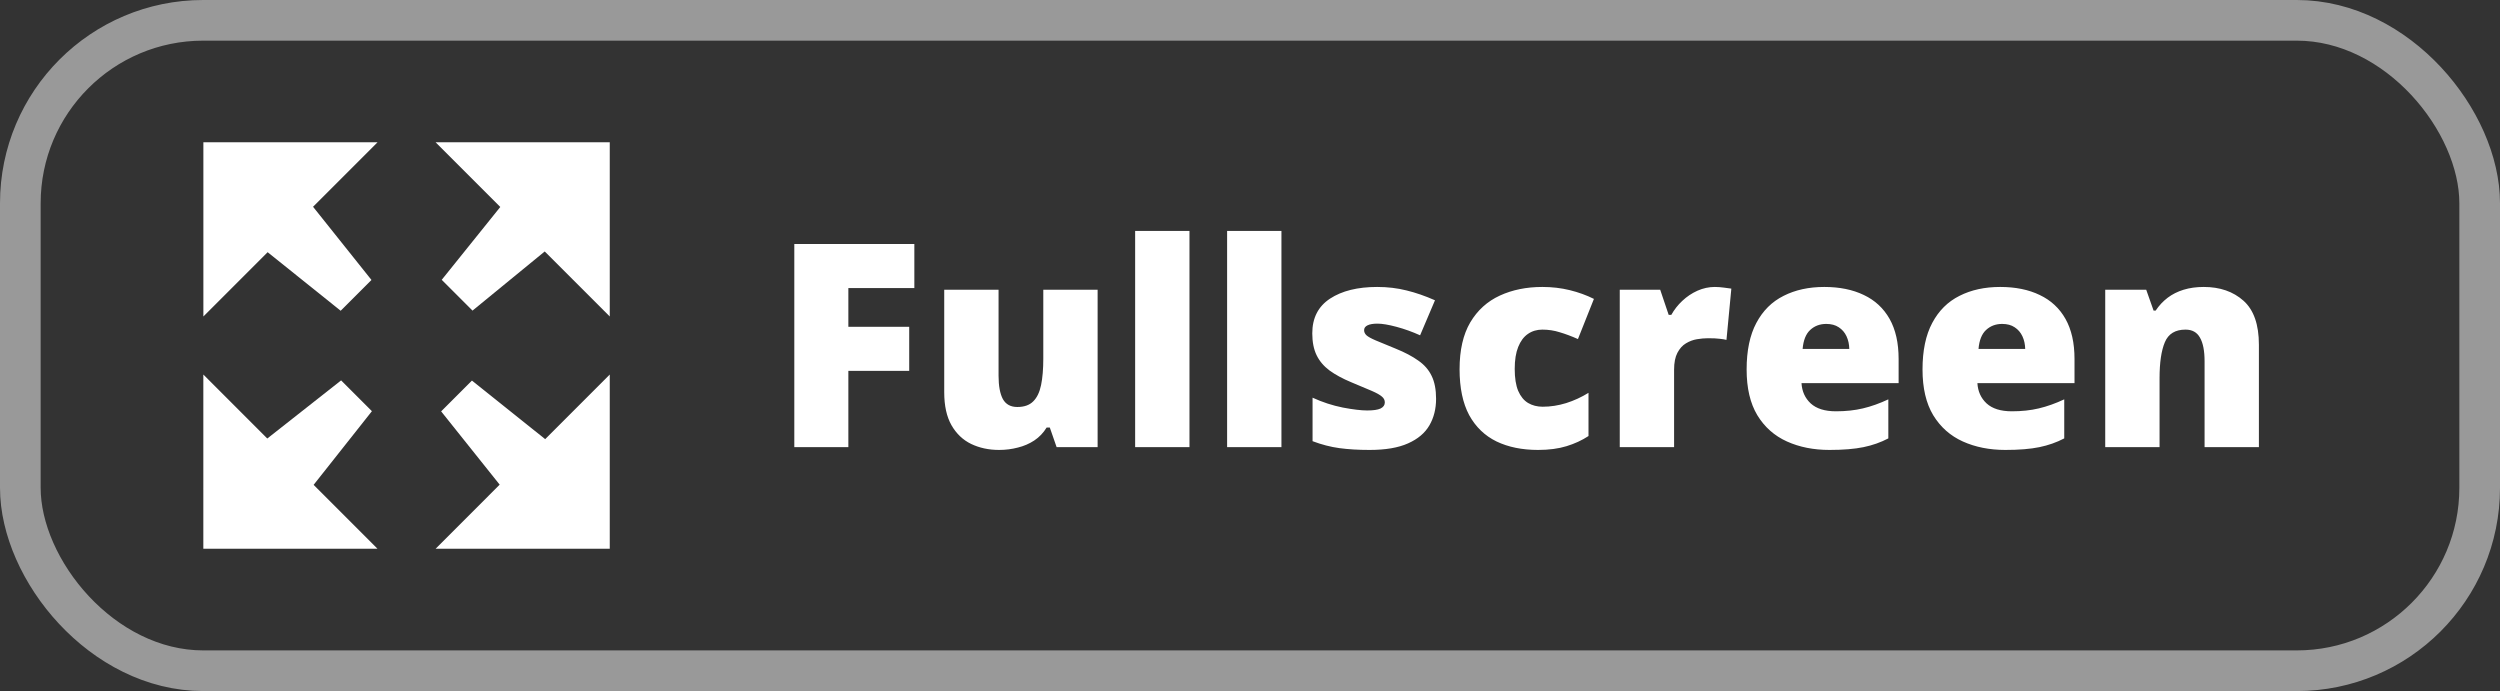
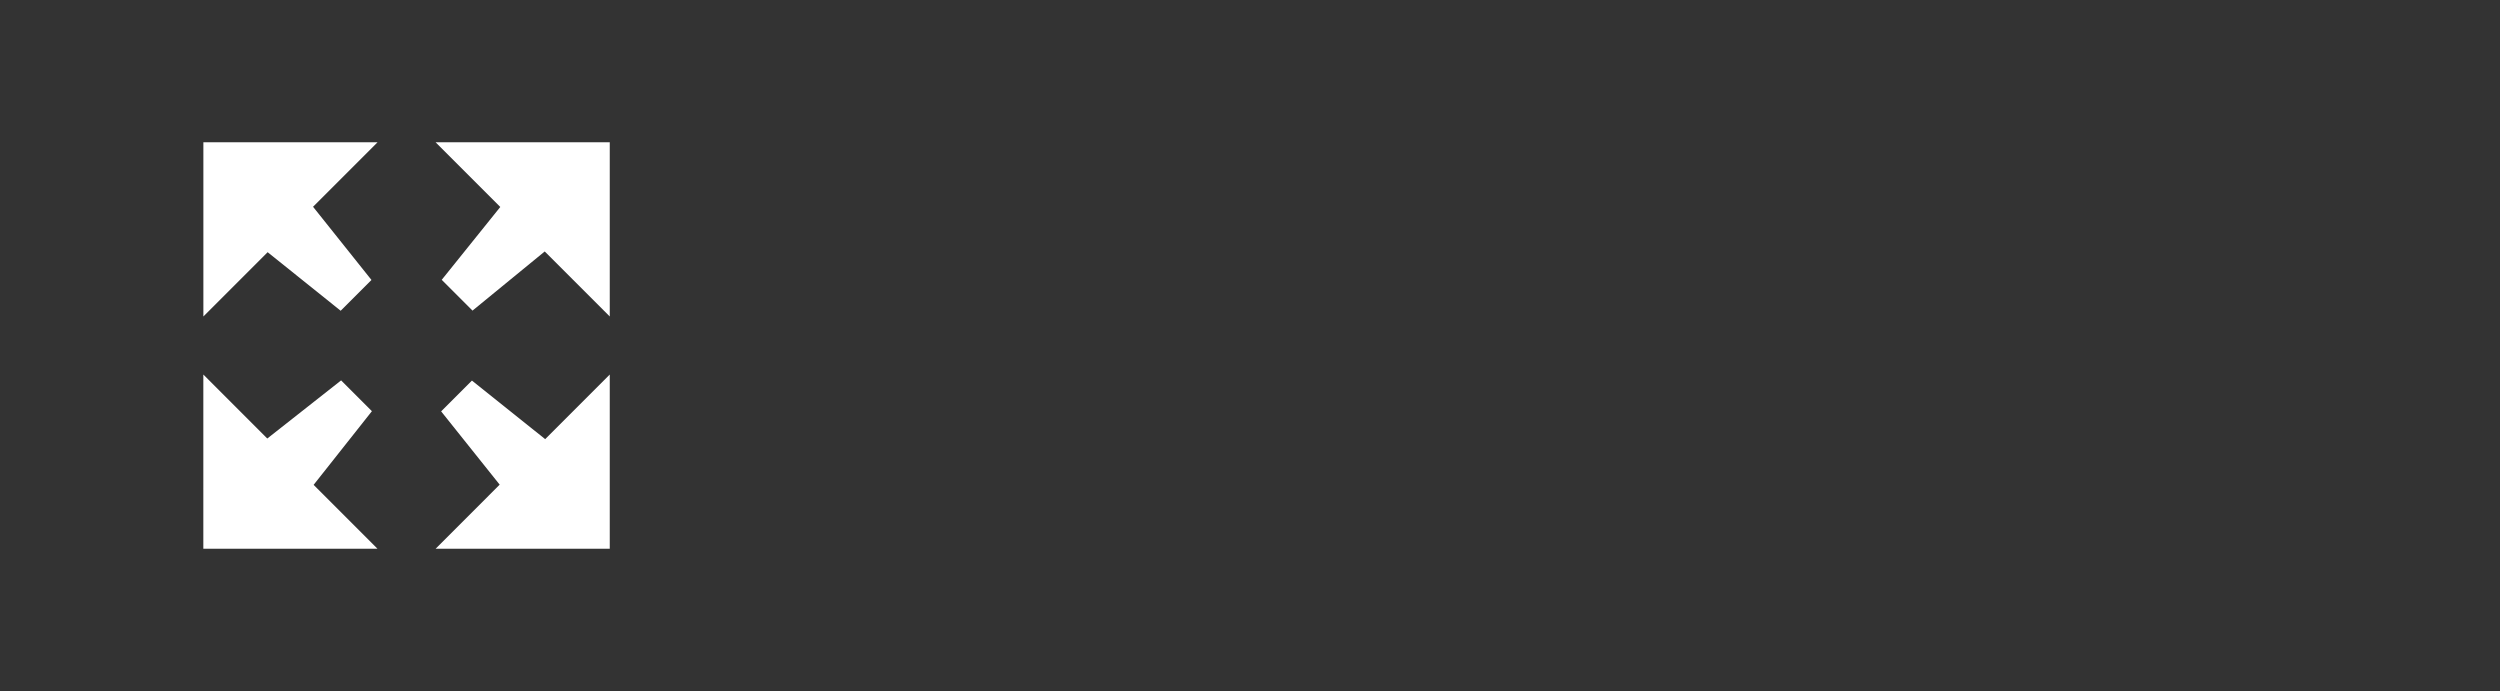
<svg xmlns="http://www.w3.org/2000/svg" class="default-svg" width="123" height="34" viewBox="0 0 123 34" fill="none">
  <rect x="0" y="0" width="123" height="34" fill="#333333" stroke="none" />
-   <rect x="1" y="1" width="121" height="32" rx="9" stroke="white" stroke-opacity="0.5" stroke-width="2" />
  <path fill-rule="evenodd" clip-rule="evenodd" d="M30 26.999H21.431L24.584 23.845L21.704 20.239L23.219 18.724L26.823 21.606L30 18.427V26.999ZM10.006 7L18.575 7L15.402 10.173L18.276 13.774L16.761 15.289L13.168 12.408L10.006 15.571L10.006 7ZM15.43 23.855L18.573 26.999H10.004L10.004 24.058L10 24.055L10.004 24.052L10.004 18.427L13.15 21.575L16.783 18.715L18.298 20.23L15.43 23.855ZM30 7V15.571L26.801 12.372L23.248 15.282L21.733 13.767L24.614 10.183L21.431 7L30 7Z" fill="white" />
-   <path d="M41.739 22H39.08V12.006H44.986V14.173H41.739V16.08H44.733V18.247H41.739V22ZM54.003 14.255V22H51.986L51.651 21.036H51.494C51.335 21.296 51.132 21.508 50.886 21.672C50.644 21.831 50.375 21.948 50.079 22.02C49.783 22.098 49.475 22.137 49.156 22.137C48.65 22.137 48.192 22.039 47.782 21.843C47.377 21.647 47.053 21.339 46.812 20.92C46.575 20.501 46.456 19.961 46.456 19.3V14.255H49.129V18.486C49.129 18.988 49.2 19.37 49.341 19.635C49.487 19.895 49.724 20.024 50.052 20.024C50.389 20.024 50.649 19.933 50.831 19.751C51.018 19.569 51.148 19.3 51.221 18.944C51.294 18.589 51.33 18.156 51.33 17.645V14.255H54.003ZM58.522 22H55.849V11.363H58.522V22ZM63.047 22H60.374V11.363H63.047V22ZM70.655 19.621C70.655 20.113 70.546 20.549 70.327 20.927C70.108 21.305 69.757 21.601 69.274 21.815C68.796 22.03 68.165 22.137 67.381 22.137C66.829 22.137 66.335 22.107 65.897 22.048C65.465 21.989 65.025 21.875 64.578 21.706V19.566C65.066 19.79 65.562 19.951 66.068 20.052C66.574 20.148 66.973 20.195 67.265 20.195C67.565 20.195 67.784 20.163 67.921 20.1C68.062 20.031 68.133 19.931 68.133 19.799C68.133 19.685 68.085 19.589 67.989 19.512C67.898 19.43 67.732 19.336 67.49 19.231C67.253 19.127 66.918 18.985 66.485 18.808C66.057 18.63 65.699 18.436 65.412 18.227C65.13 18.017 64.918 17.766 64.776 17.475C64.635 17.183 64.564 16.825 64.564 16.401C64.564 15.645 64.856 15.075 65.439 14.692C66.023 14.31 66.795 14.118 67.757 14.118C68.267 14.118 68.748 14.175 69.199 14.289C69.65 14.398 70.118 14.56 70.601 14.774L69.869 16.497C69.486 16.324 69.099 16.185 68.707 16.08C68.315 15.975 68.003 15.923 67.77 15.923C67.561 15.923 67.399 15.95 67.285 16.005C67.171 16.06 67.114 16.139 67.114 16.244C67.114 16.34 67.153 16.424 67.231 16.497C67.312 16.57 67.465 16.654 67.689 16.75C67.912 16.846 68.238 16.98 68.666 17.153C69.117 17.336 69.489 17.532 69.78 17.741C70.076 17.946 70.295 18.197 70.436 18.493C70.582 18.789 70.655 19.165 70.655 19.621ZM75.673 22.137C74.889 22.137 74.208 21.998 73.629 21.72C73.05 21.437 72.601 21.004 72.282 20.421C71.968 19.833 71.811 19.081 71.811 18.165C71.811 17.226 71.986 16.458 72.337 15.861C72.692 15.264 73.178 14.825 73.793 14.542C74.408 14.259 75.106 14.118 75.885 14.118C76.359 14.118 76.808 14.171 77.231 14.275C77.66 14.38 78.056 14.524 78.421 14.706L77.635 16.682C77.316 16.54 77.017 16.429 76.739 16.347C76.466 16.26 76.181 16.217 75.885 16.217C75.616 16.217 75.379 16.287 75.174 16.429C74.969 16.57 74.809 16.784 74.695 17.071C74.581 17.354 74.524 17.714 74.524 18.151C74.524 18.598 74.581 18.958 74.695 19.231C74.814 19.505 74.976 19.703 75.181 19.826C75.39 19.949 75.63 20.011 75.898 20.011C76.286 20.011 76.671 19.951 77.054 19.833C77.441 19.71 77.808 19.541 78.154 19.327V21.453C77.835 21.663 77.475 21.829 77.074 21.952C76.673 22.075 76.206 22.137 75.673 22.137ZM84.368 14.118C84.514 14.118 84.667 14.13 84.826 14.152C84.986 14.171 85.104 14.187 85.182 14.2L84.942 16.723C84.856 16.7 84.744 16.682 84.607 16.668C84.471 16.65 84.279 16.641 84.033 16.641C83.865 16.641 83.685 16.657 83.493 16.689C83.302 16.72 83.12 16.789 82.946 16.894C82.778 16.994 82.639 17.149 82.529 17.358C82.42 17.564 82.365 17.841 82.365 18.192V22H79.692V14.255H81.682L82.099 15.492H82.228C82.37 15.237 82.55 15.007 82.769 14.802C82.992 14.592 83.24 14.426 83.514 14.303C83.792 14.18 84.076 14.118 84.368 14.118ZM89.755 14.118C90.507 14.118 91.156 14.25 91.703 14.515C92.25 14.774 92.671 15.166 92.968 15.69C93.264 16.215 93.412 16.871 93.412 17.659V18.849H88.634C88.657 19.254 88.807 19.587 89.085 19.847C89.368 20.106 89.782 20.236 90.329 20.236C90.812 20.236 91.254 20.189 91.655 20.093C92.061 19.997 92.478 19.849 92.906 19.648V21.569C92.533 21.765 92.125 21.909 91.683 22C91.241 22.091 90.682 22.137 90.008 22.137C89.228 22.137 88.531 21.998 87.916 21.72C87.301 21.442 86.815 21.011 86.46 20.428C86.109 19.844 85.934 19.095 85.934 18.179C85.934 17.249 86.093 16.486 86.412 15.889C86.731 15.287 87.178 14.843 87.752 14.556C88.326 14.264 88.994 14.118 89.755 14.118ZM89.851 15.937C89.536 15.937 89.272 16.037 89.058 16.237C88.848 16.433 88.725 16.743 88.689 17.167H90.985C90.981 16.939 90.935 16.732 90.849 16.545C90.762 16.358 90.634 16.21 90.466 16.101C90.302 15.991 90.097 15.937 89.851 15.937ZM98.409 14.118C99.161 14.118 99.811 14.25 100.357 14.515C100.904 14.774 101.326 15.166 101.622 15.69C101.918 16.215 102.066 16.871 102.066 17.659V18.849H97.288C97.311 19.254 97.461 19.587 97.739 19.847C98.022 20.106 98.436 20.236 98.983 20.236C99.466 20.236 99.909 20.189 100.31 20.093C100.715 19.997 101.132 19.849 101.561 19.648V21.569C101.187 21.765 100.779 21.909 100.337 22C99.895 22.091 99.337 22.137 98.662 22.137C97.883 22.137 97.186 21.998 96.57 21.72C95.955 21.442 95.47 21.011 95.114 20.428C94.763 19.844 94.588 19.095 94.588 18.179C94.588 17.249 94.747 16.486 95.066 15.889C95.385 15.287 95.832 14.843 96.406 14.556C96.981 14.264 97.648 14.118 98.409 14.118ZM98.505 15.937C98.19 15.937 97.926 16.037 97.712 16.237C97.502 16.433 97.379 16.743 97.343 17.167H99.64C99.635 16.939 99.59 16.732 99.503 16.545C99.416 16.358 99.289 16.21 99.12 16.101C98.956 15.991 98.751 15.937 98.505 15.937ZM108.424 14.118C109.221 14.118 109.873 14.344 110.379 14.795C110.885 15.246 111.138 15.968 111.138 16.962V22H108.465V17.775C108.465 17.26 108.39 16.873 108.239 16.613C108.093 16.349 107.856 16.217 107.528 16.217C107.022 16.217 106.683 16.424 106.51 16.839C106.337 17.249 106.25 17.839 106.25 18.609V22H103.577V14.255H105.594L105.956 15.28H106.059C106.223 15.034 106.419 14.825 106.646 14.651C106.874 14.478 107.136 14.346 107.433 14.255C107.729 14.164 108.059 14.118 108.424 14.118Z" fill="white" />
</svg>